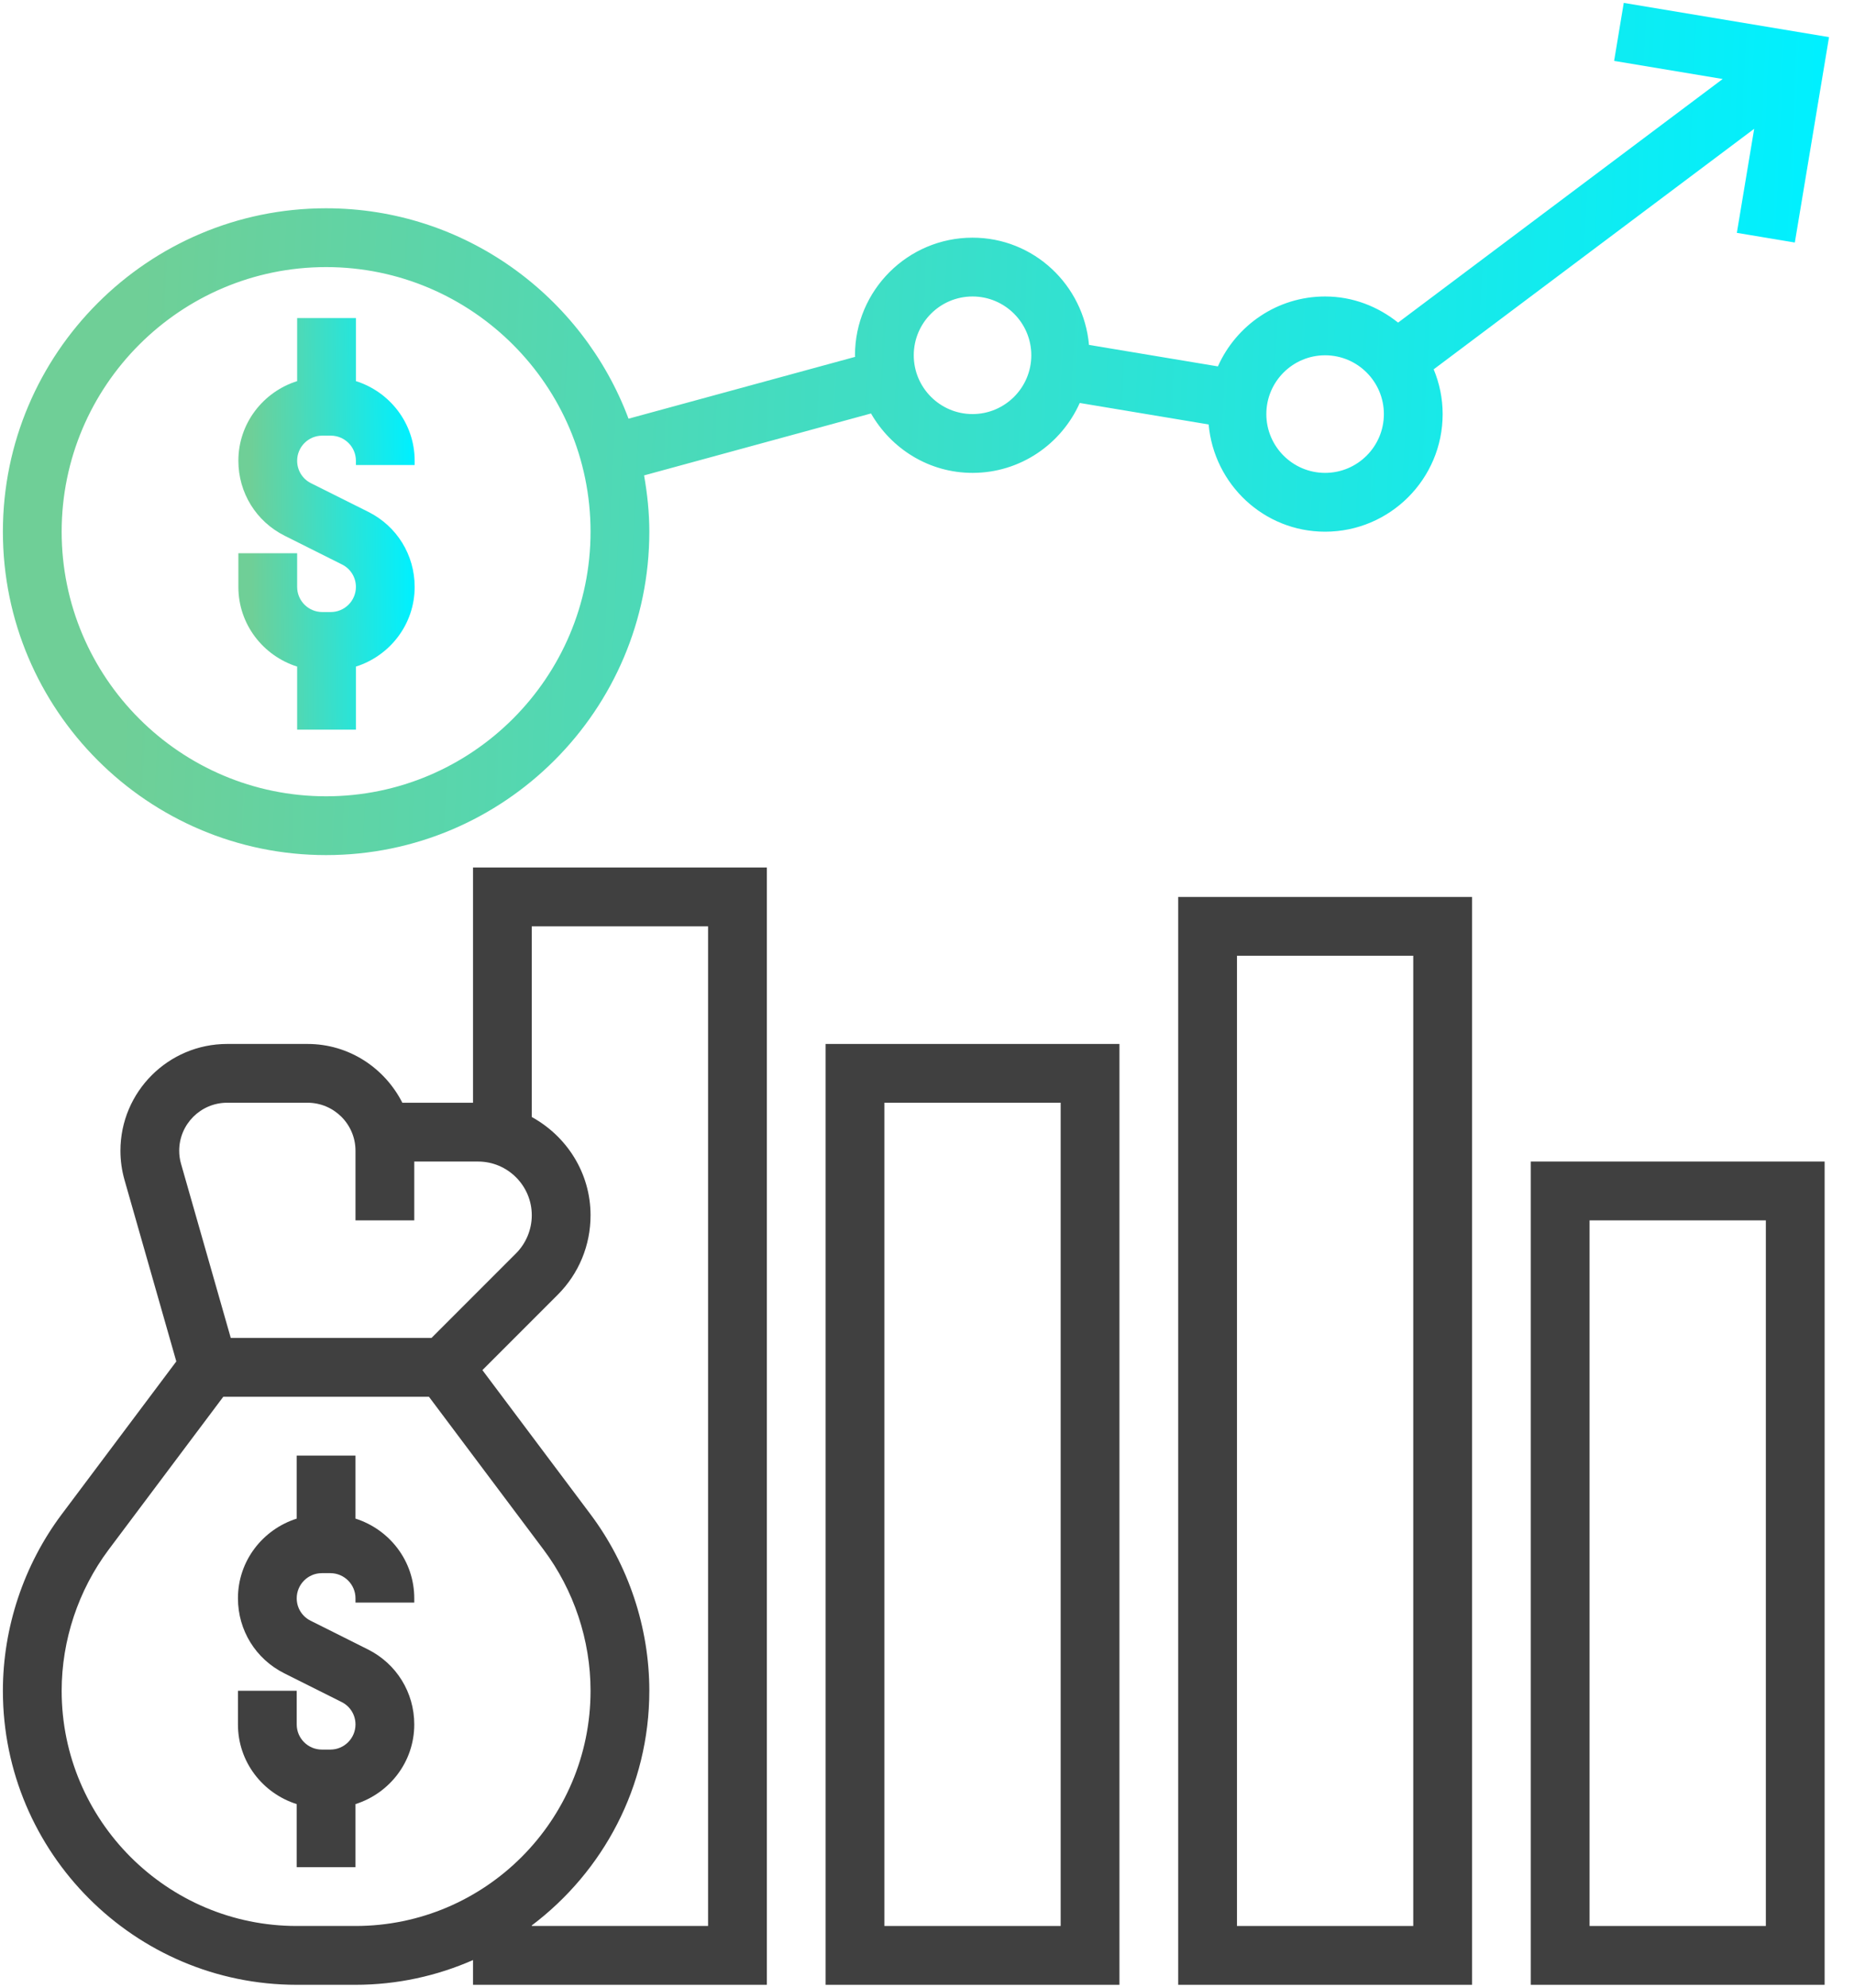
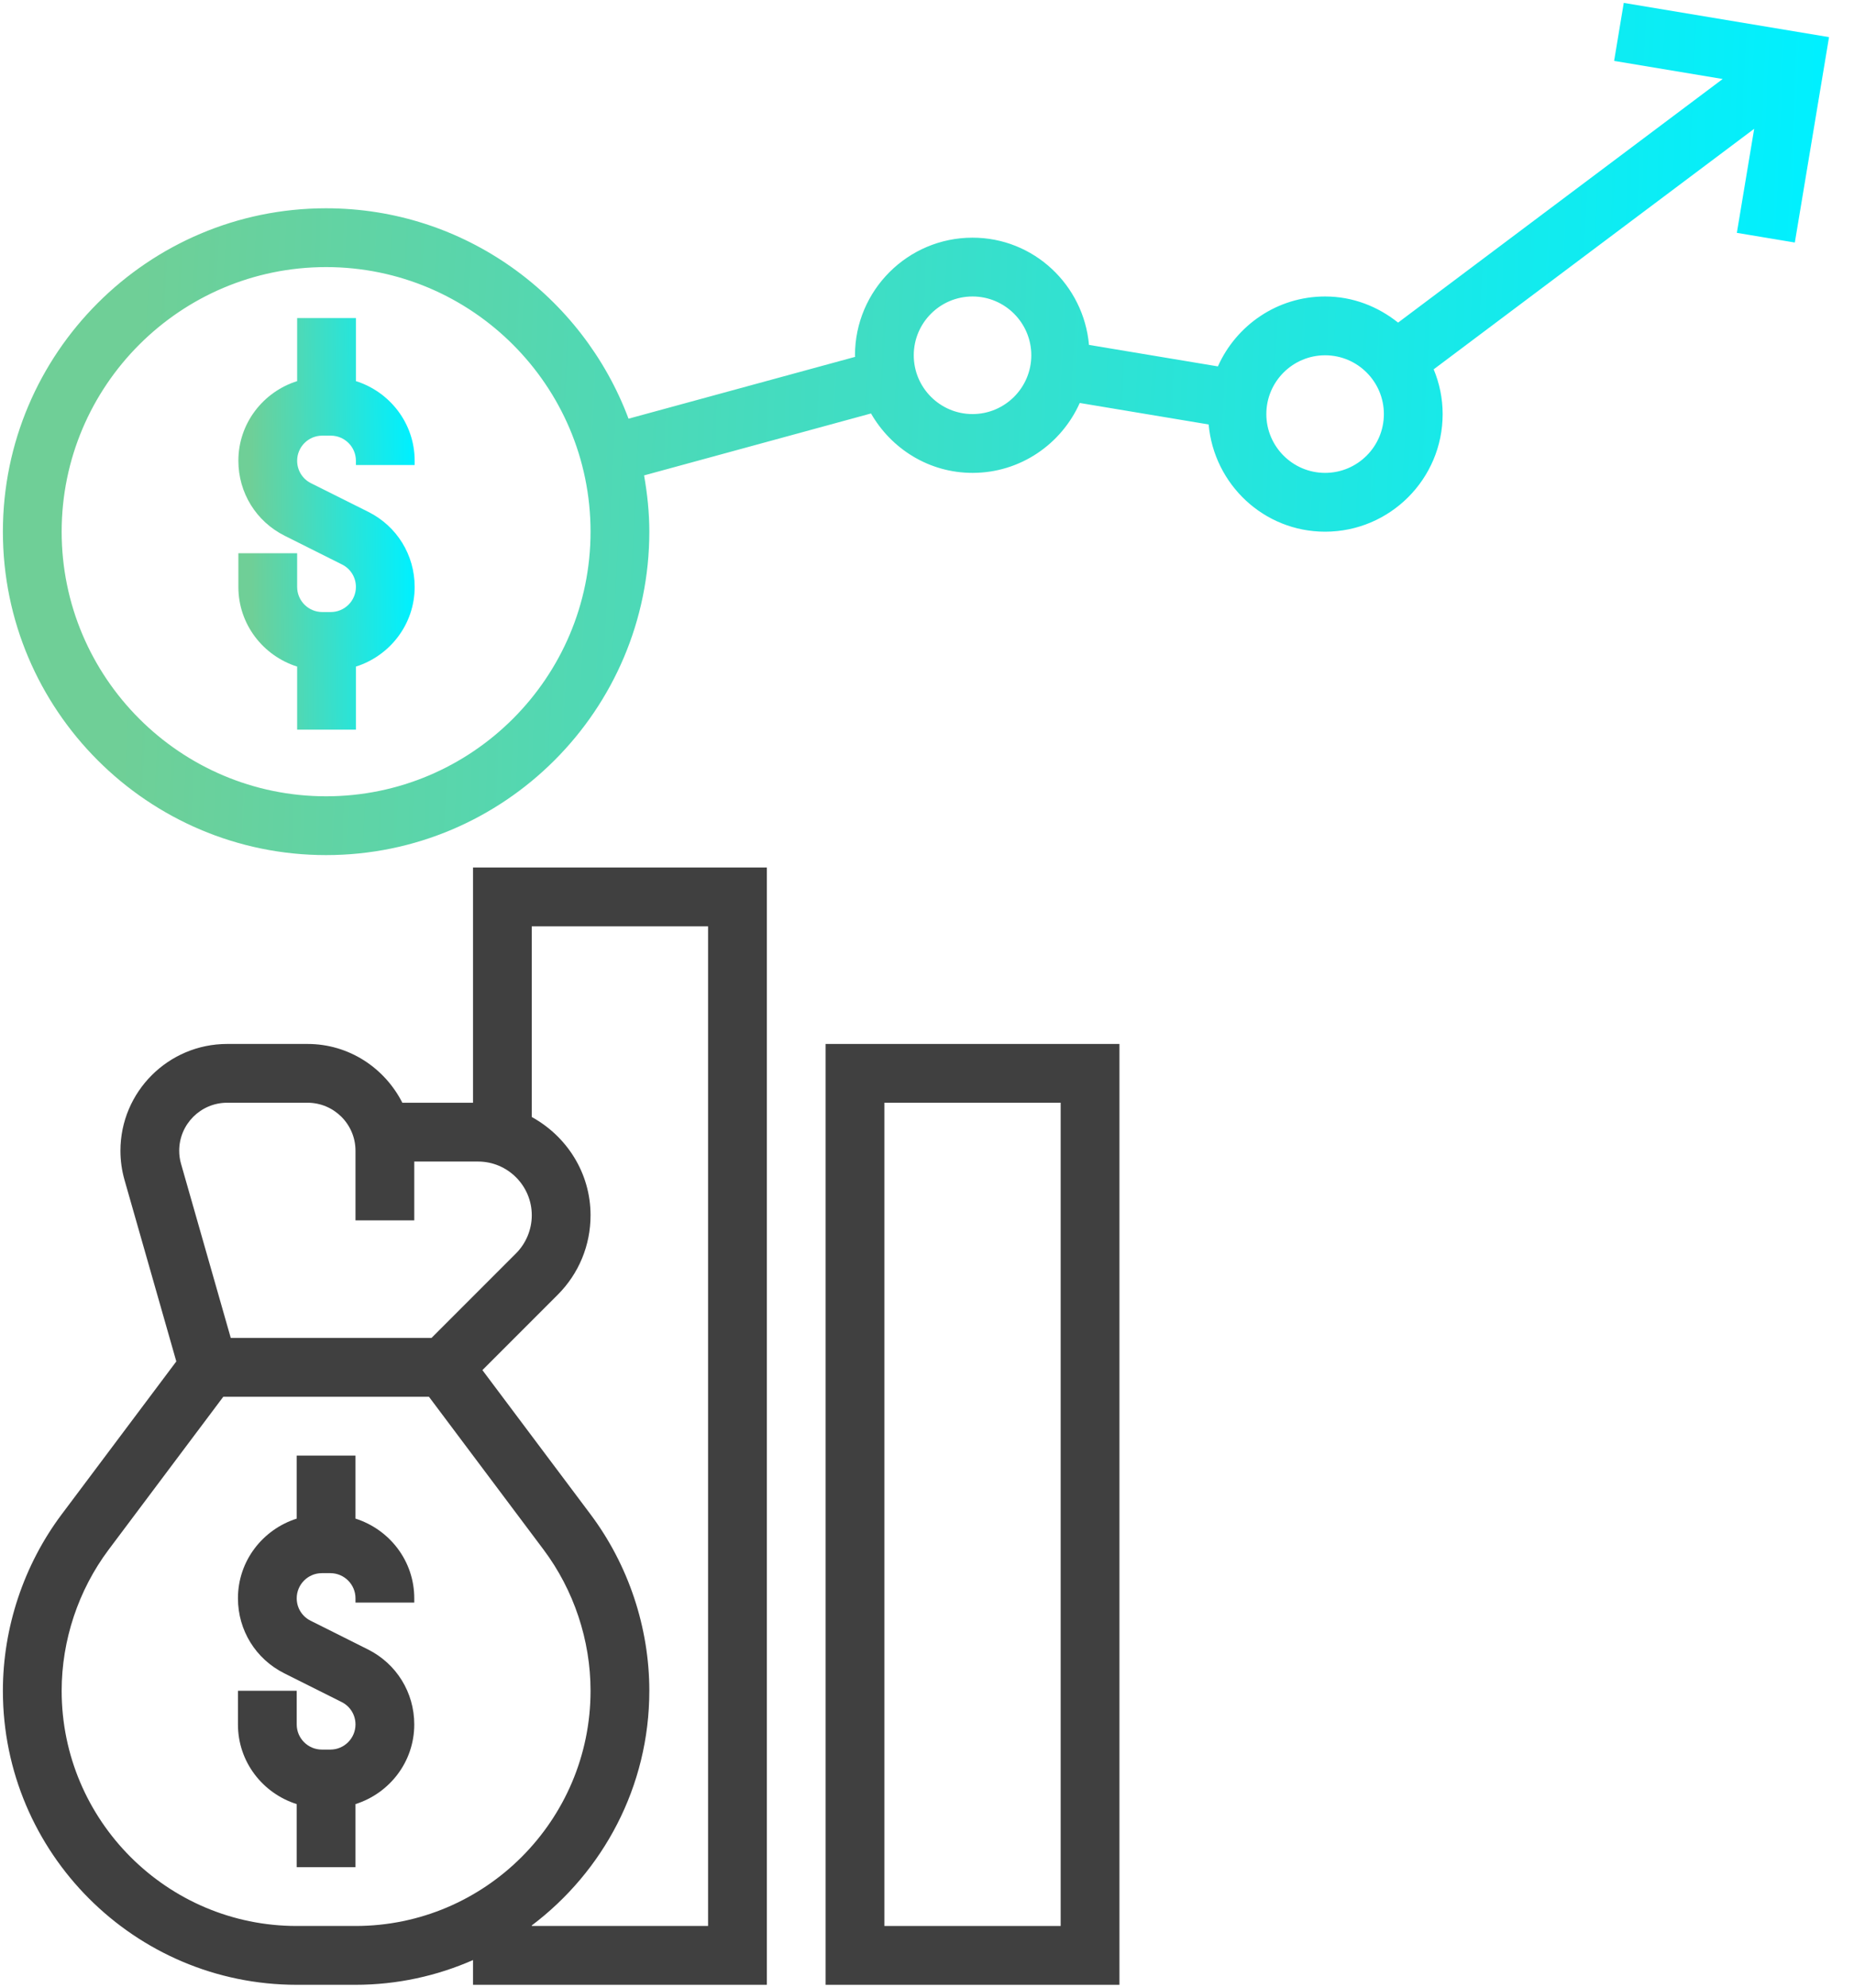
<svg xmlns="http://www.w3.org/2000/svg" width="70" height="75" viewBox="0 0 70 75" fill="none">
  <path d="M13.422 57.301V54.922H11.203V57.301C9.922 57.708 8.984 58.893 8.984 60.307C8.984 61.514 9.654 62.598 10.735 63.139L12.897 64.221C13.221 64.382 13.422 64.707 13.422 65.068C13.422 65.59 12.996 66.016 12.475 66.016H12.152C11.629 66.016 11.203 65.59 11.203 65.068V63.797H8.984V65.068C8.984 66.483 9.922 67.669 11.203 68.073V70.453H13.422V68.073C14.703 67.668 15.641 66.482 15.641 65.068C15.641 63.861 14.971 62.777 13.89 62.236L11.728 61.154C11.404 60.993 11.203 60.668 11.203 60.307C11.203 59.785 11.629 59.359 12.15 59.359H12.473C12.996 59.359 13.422 59.785 13.422 60.307V60.469H15.641V60.307C15.641 58.893 14.703 57.708 13.422 57.301Z" fill="#404040" />
  <path d="M12.312 7.859C17.54 7.859 21.996 11.169 23.731 15.798L32.287 13.465C32.287 13.445 32.281 13.426 32.281 13.406C32.281 10.959 34.272 8.968 36.719 8.968C39.032 8.968 40.914 10.753 41.116 13.014L45.983 13.825C46.675 12.274 48.225 11.187 50.031 11.187C51.077 11.187 52.026 11.565 52.786 12.173L65.042 2.981L60.943 2.298L61.307 0.109L69.057 1.401L67.766 9.151L65.577 8.786L66.231 4.86L54.13 13.936C54.347 14.457 54.469 15.027 54.469 15.624C54.469 18.072 52.478 20.062 50.031 20.062C47.718 20.062 45.836 18.277 45.634 16.016L40.767 15.205C40.075 16.756 38.525 17.843 36.719 17.843C35.074 17.843 33.652 16.934 32.886 15.601L24.318 17.938C24.44 18.629 24.516 19.337 24.516 20.062C24.516 26.79 19.041 32.265 12.312 32.265C5.584 32.265 0.109 26.79 0.109 20.062C0.109 13.334 5.584 7.859 12.312 7.859ZM50.031 17.843C51.255 17.843 52.25 16.848 52.25 15.624C52.25 14.401 51.255 13.406 50.031 13.406C48.808 13.406 47.812 14.401 47.812 15.624C47.812 16.848 48.808 17.843 50.031 17.843ZM36.719 15.624C37.942 15.624 38.938 14.629 38.938 13.406C38.938 12.182 37.942 11.187 36.719 11.187C35.495 11.187 34.5 12.182 34.5 13.406C34.5 14.629 35.495 15.624 36.719 15.624ZM12.312 30.046C17.818 30.046 22.297 25.567 22.297 20.062C22.297 14.557 17.818 10.078 12.312 10.078C6.807 10.078 2.328 14.557 2.328 20.062C2.328 25.567 6.807 30.046 12.312 30.046Z" fill="url(#paint0_linear)" />
  <path d="M11.219 25.152V27.531H13.438V25.152C14.719 24.746 15.656 23.56 15.656 22.146C15.656 20.939 14.986 19.854 13.906 19.314L11.743 18.233C11.419 18.072 11.219 17.747 11.219 17.385C11.219 16.862 11.645 16.438 12.166 16.438H12.489C13.011 16.438 13.438 16.862 13.438 17.385V17.547H15.656V17.385C15.656 15.972 14.719 14.786 13.438 14.38V12H11.219V14.38C9.937 14.786 9 15.972 9 17.385C9 18.592 9.67 19.677 10.751 20.217L12.913 21.299C13.237 21.46 13.438 21.785 13.438 22.146C13.438 22.669 13.011 23.094 12.49 23.094H12.167C11.645 23.094 11.219 22.669 11.219 22.146V20.875H9V22.146C9 23.56 9.937 24.746 11.219 25.152Z" fill="url(#paint1_linear)" />
  <path d="M17.859 41.609H15.191C14.526 40.299 13.179 39.391 11.611 39.391H8.576C6.354 39.391 4.547 41.198 4.547 43.42C4.547 43.794 4.599 44.166 4.702 44.526L6.657 51.37L2.328 57.141C0.897 59.05 0.109 61.414 0.109 63.797C0.109 69.914 5.086 74.891 11.203 74.891H13.422C14.999 74.891 16.499 74.555 17.859 73.958V74.891H28.953V32.734H17.859V41.609ZM8.576 41.609H11.611C12.61 41.609 13.422 42.421 13.422 43.42V46.047H15.641V43.828H18.05C19.168 43.828 20.078 44.738 20.078 45.856C20.078 46.39 19.862 46.913 19.485 47.291L16.291 50.484H8.713L6.836 43.916C6.789 43.755 6.766 43.587 6.766 43.42C6.766 42.421 7.578 41.609 8.576 41.609ZM11.203 72.672C6.31 72.672 2.328 68.69 2.328 63.797C2.328 61.89 2.958 59.998 4.103 58.471L8.43 52.703H16.195L20.522 58.471C21.667 59.998 22.297 61.89 22.297 63.797C22.297 68.69 18.315 72.672 13.422 72.672H11.203ZM26.734 34.953V72.672H20.078V72.651C22.766 70.624 24.516 67.416 24.516 63.797C24.516 61.414 23.728 59.05 22.297 57.141L18.214 51.698L21.053 48.859C21.855 48.058 22.297 46.991 22.297 45.856C22.297 44.253 21.393 42.871 20.078 42.148V34.953H26.734Z" fill="#404040" />
-   <path d="M31.172 74.891H42.266V39.391H31.172V74.891ZM33.391 41.609H40.047V72.672H33.391V41.609Z" fill="#404040" />
-   <path d="M44.484 74.891H55.578V33.844H44.484V74.891ZM46.703 36.062H53.359V72.672H46.703V36.062Z" fill="#404040" />
-   <path d="M57.797 74.891H68.891V43.828H57.797V74.891ZM60.016 46.047H66.672V72.672H60.016V46.047Z" fill="#404040" />
+   <path d="M31.172 74.891H42.266V39.391H31.172ZM33.391 41.609H40.047V72.672H33.391V41.609Z" fill="#404040" />
  <defs>
    <linearGradient id="paint0_linear" x1="5.805" y1="0.109" x2="68.715" y2="3.042" gradientUnits="userSpaceOnUse">
      <stop stop-color="#6FCF97" />
      <stop offset="1" stop-color="#00F0FF" />
    </linearGradient>
    <linearGradient id="paint1_linear" x1="9.55" y1="27.531" x2="15.636" y2="27.474" gradientUnits="userSpaceOnUse">
      <stop stop-color="#6FCF97" />
      <stop offset="1" stop-color="#00F0FF" />
    </linearGradient>
  </defs>
</svg>